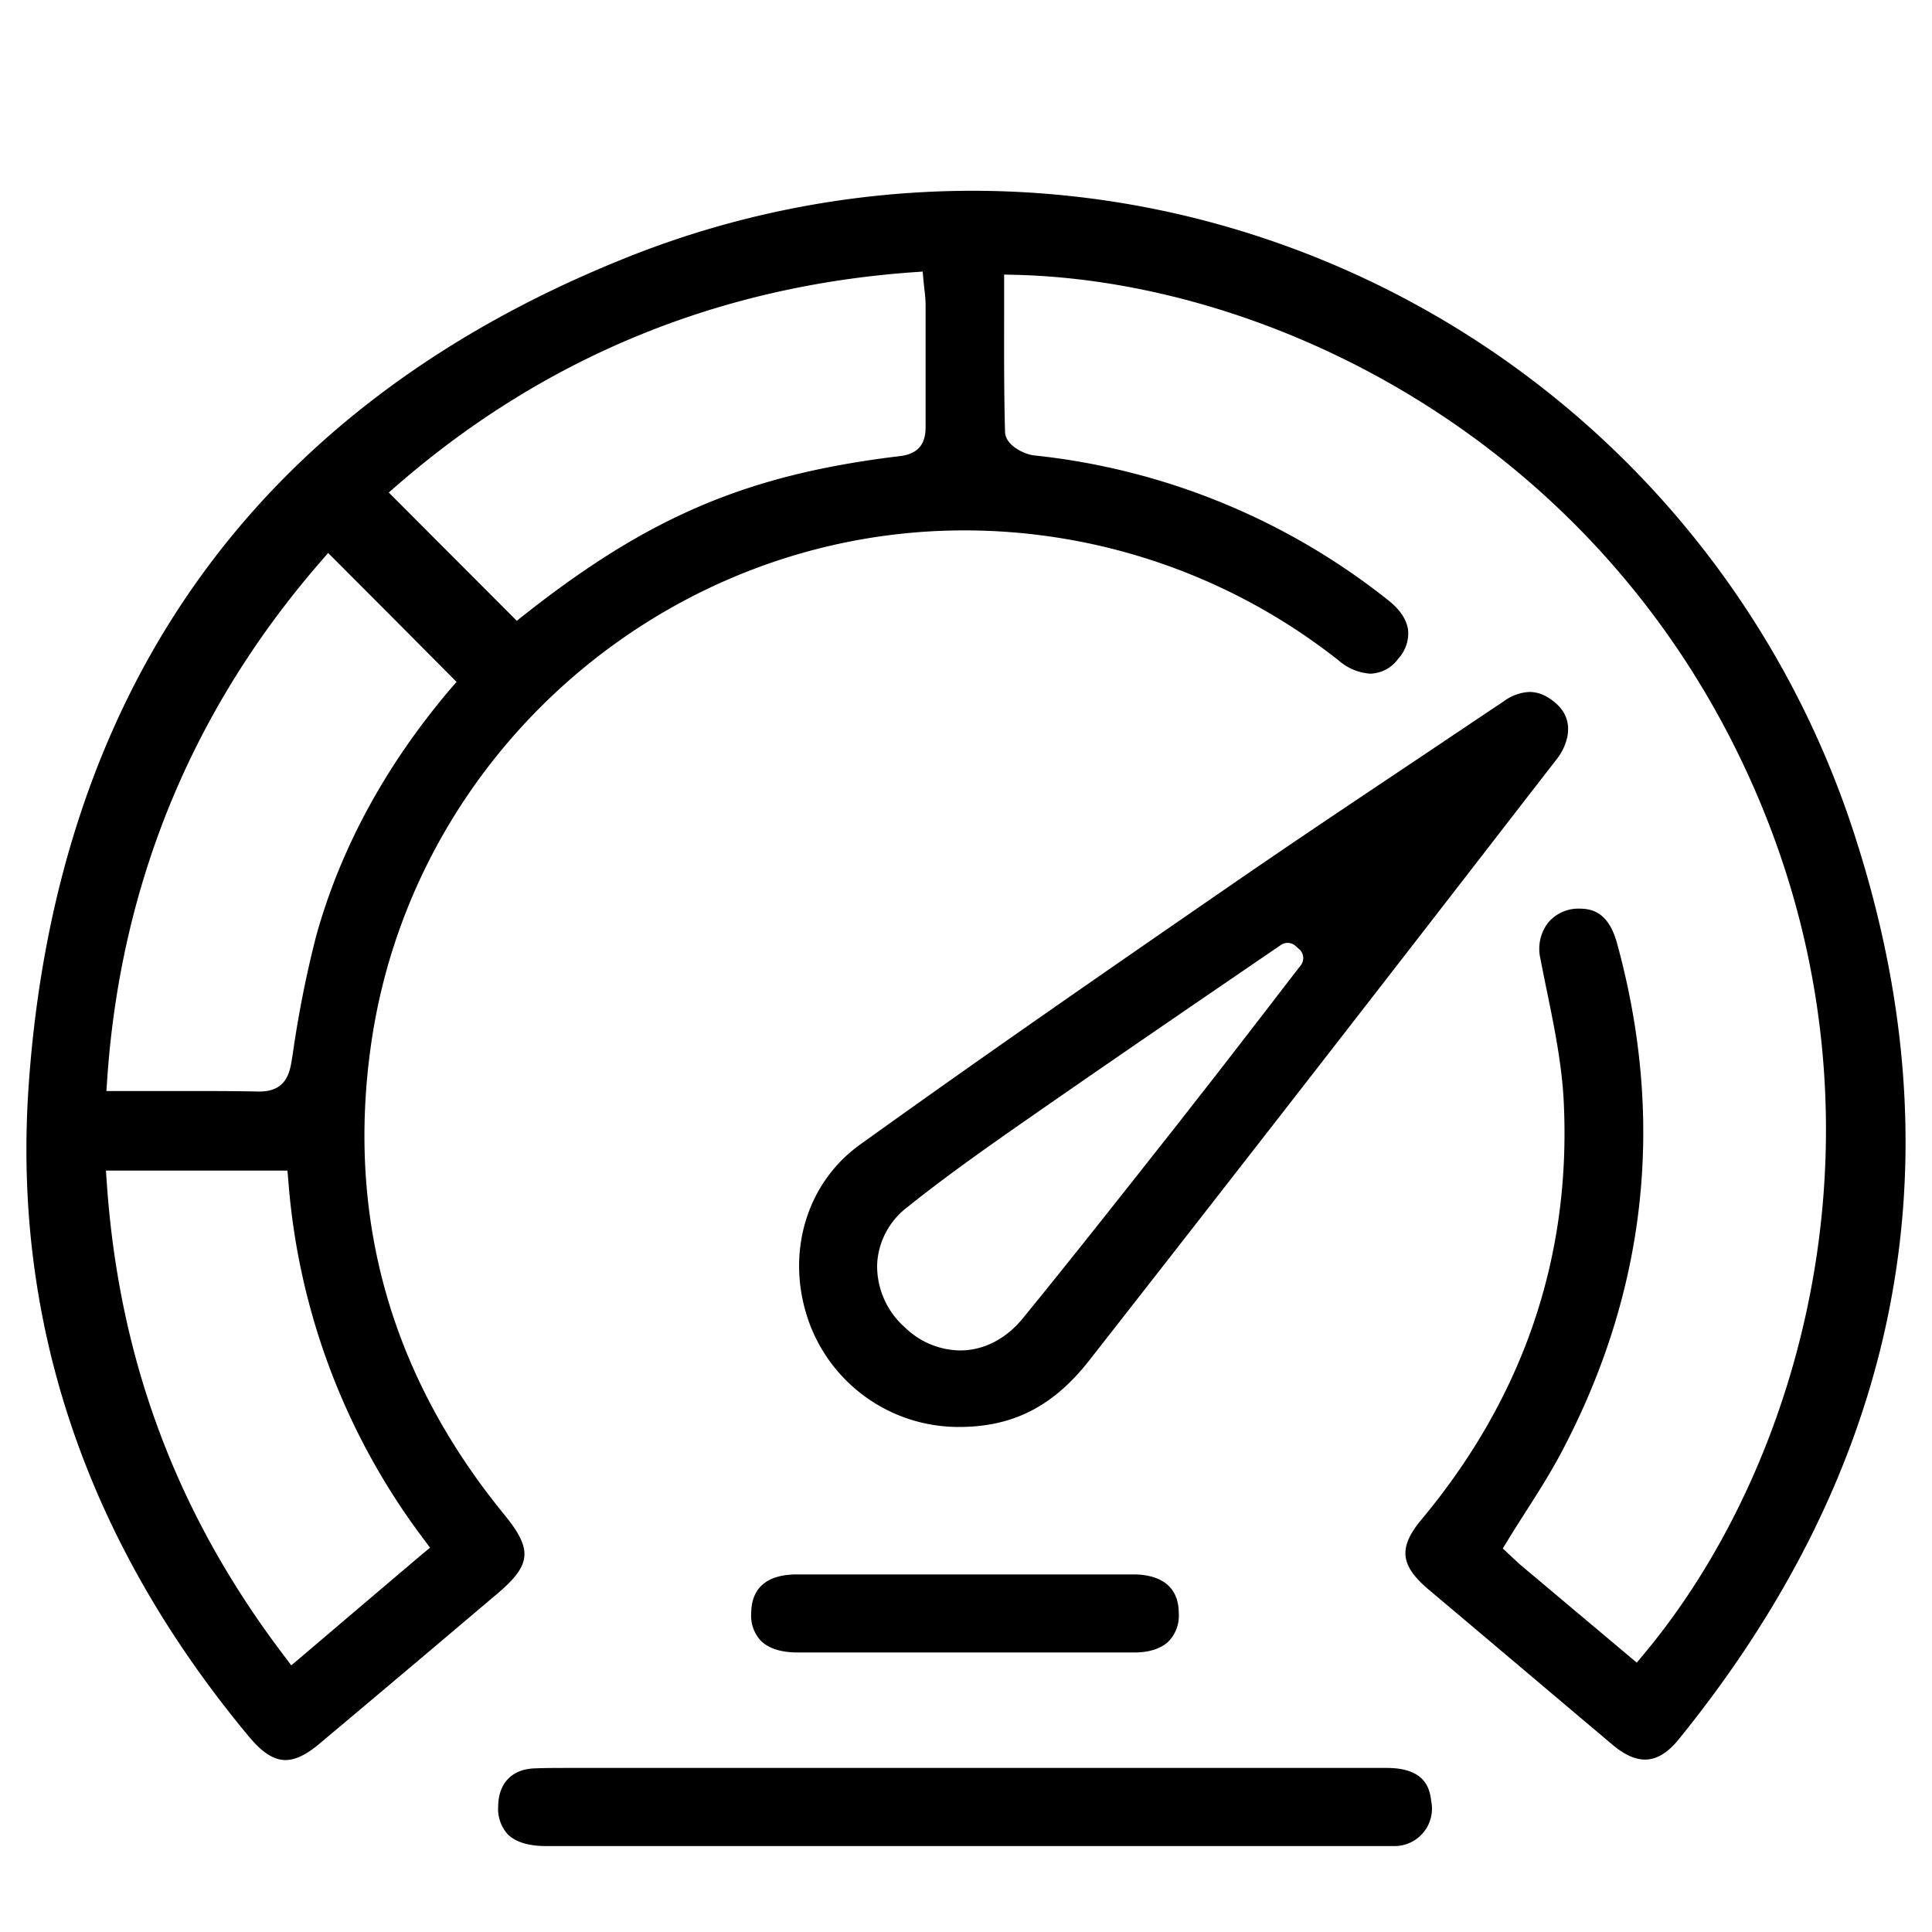
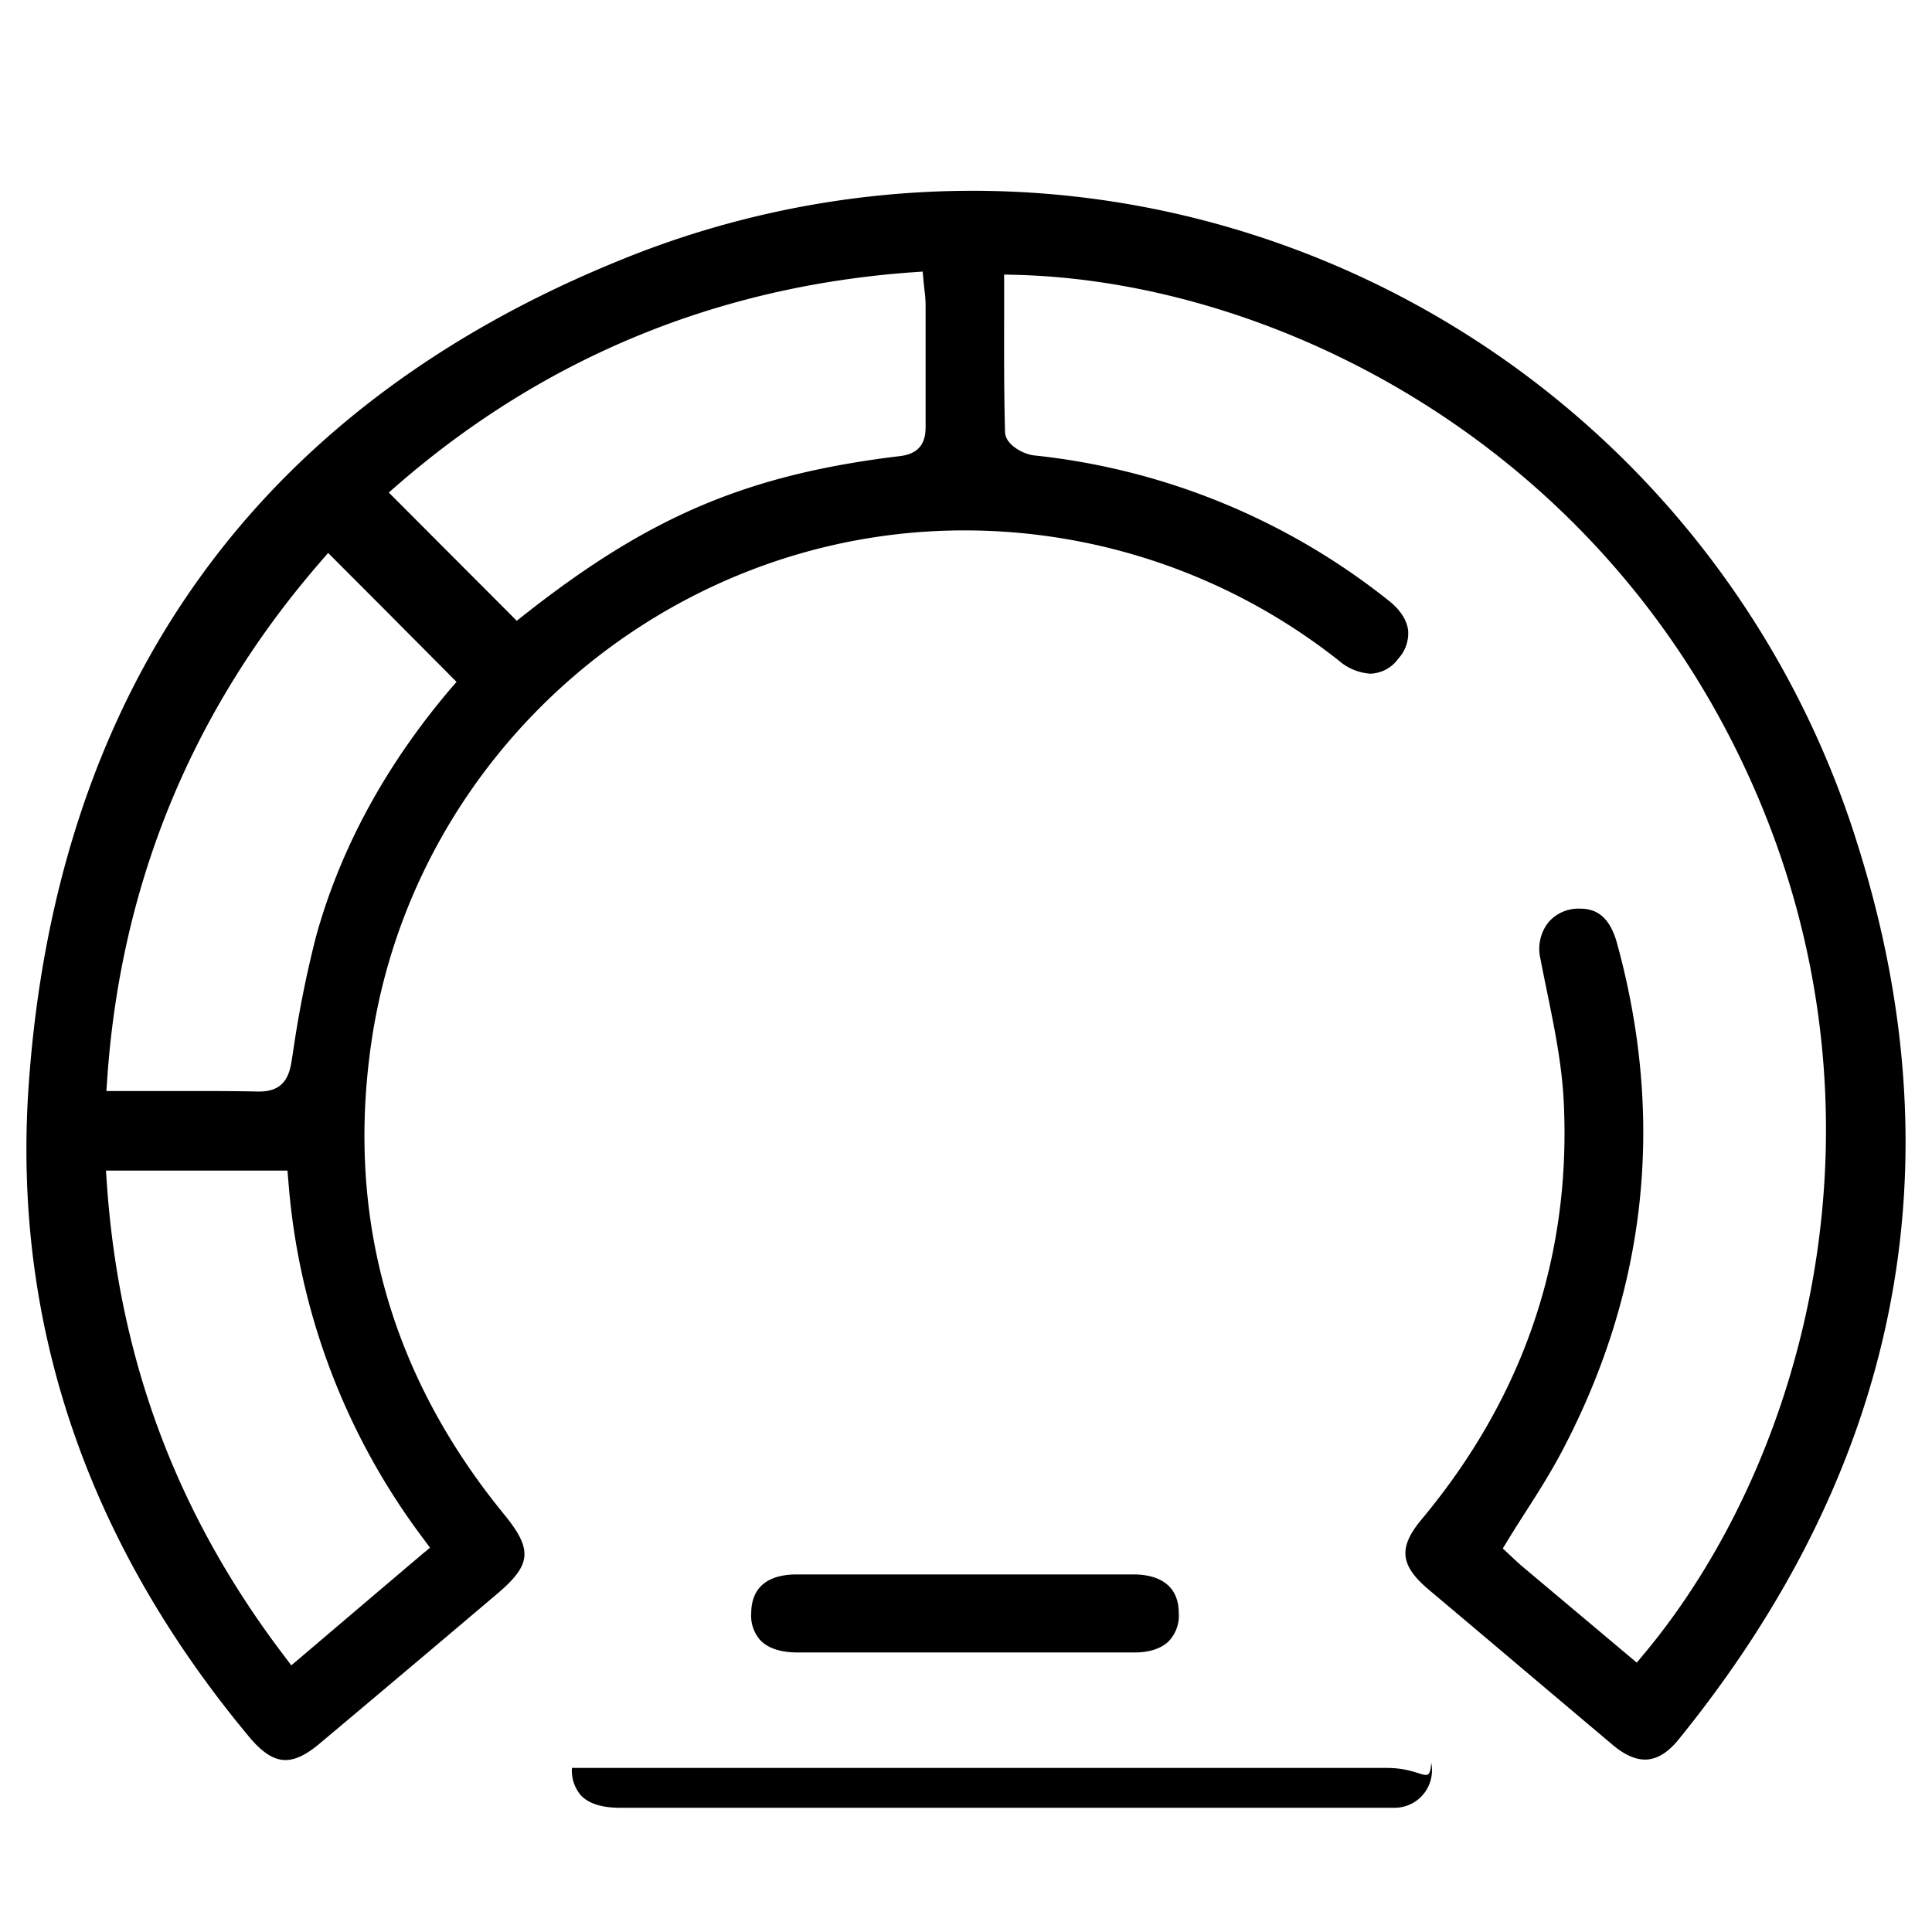
<svg xmlns="http://www.w3.org/2000/svg" id="Layer_1" data-name="Layer 1" viewBox="0 0 384 384">
  <path d="M369.26,168A184.84,184.84,0,0,0,250.14,47a182.87,182.87,0,0,0-56.94-9.08,185.21,185.21,0,0,0-70.45,14C86.85,66.58,58.7,88,39.08,115.69,19.62,143.1,8.39,176.81,5.69,215.86c-3.24,47,11.5,90.53,43.81,129.33,2.62,3.15,4.92,4.63,7.23,4.63,2,0,4.16-1.06,6.75-3.23,7.94-6.66,16-13.46,23.75-20l11.46-9.7c7-5.89,7.25-8.87,1.47-15.94-22.5-27.54-31.37-59-26.37-93.62,8.41-58.1,59.08-101.91,117.87-101.91A120,120,0,0,1,266.1,131.3a10.62,10.62,0,0,0,6.28,2.6,7.12,7.12,0,0,0,5.55-3,7.43,7.43,0,0,0,1.95-5.55c-.23-2.09-1.57-4.17-3.9-6a135.81,135.81,0,0,0-70.5-28.84c-1.91-.21-5.65-2-5.72-4.65-.21-7.6-.19-15.31-.18-22.77,0-2,0-4.07,0-6.1V54.57l2.41.06c50.47,1.28,115.07,32.58,145.59,99.65C378,221,359.05,290,326.83,328.65l-1.51,1.81-1.81-1.52-4.76-4-16.37-13.76c-.58-.49-1.11-1-1.63-1.48l-.65-.62-1.41-1.31,1-1.64c1.17-1.91,2.38-3.81,3.55-5.64,2.57-4,5-7.86,7.14-11.9,16.95-32.07,20.64-66.11,11-101.17-1.66-6-4.83-6.81-7.4-6.82a7.86,7.86,0,0,0-6.22,2.72,8.51,8.51,0,0,0-1.6,7.18c.42,2.19.87,4.42,1.32,6.59,1.45,7.09,2.95,14.43,3.32,21.79,1.53,30.87-8,58.83-28.23,83.09-4.69,5.62-4.33,9.15,1.42,14q7.65,6.44,15.27,12.88,10.65,9,21.32,18c2.27,1.91,4.43,2.88,6.39,2.88,2.28,0,4.52-1.34,6.67-4C377.42,291.76,389.41,232,369.26,168ZM84.16,305.85l1.31,1.77L83.8,309l-9.1,7.72L59.77,329.42,57.89,331l-1.5-2c-21.22-27.94-32.72-58.63-35.16-93.83l-.17-2.51H57.13l.19,2.15A135.27,135.27,0,0,0,84.16,305.85Zm5.19-168.71C76.58,152.23,67.67,168.67,62.85,186a217.74,217.74,0,0,0-4.64,23.33l-.28,1.72c-.47,2.92-1.6,5.9-6.38,5.9h-.28c-3.44-.07-7.21-.1-11.86-.1l-7.67,0-8.08,0H21.15l.17-2.51C24,175.63,38.18,141.12,63.57,111.81l1.65-1.91L67,111.69l10.46,10.48L89.22,134l1.52,1.53ZM178.9,90.65c-30.18,3.64-49.69,11.87-74.55,31.44l-1.64,1.3-1.47-1.48L85.59,106.23l-6.54-6.56-1.78-1.78,1.9-1.65c29-25.1,63.27-39.26,101.92-42.1l2.3-.16.21,2.29q.08.75.15,1.41a25,25,0,0,1,.22,2.85c0,3.37,0,6.74,0,10.12,0,4.58,0,9.33,0,14C184,87,183.52,90.1,178.9,90.65Z" />
-   <path d="M190.51,283.62h.08c10.76,0,18.76-4.09,25.94-13.27,29.32-37.45,59-75.67,87.59-112.64l5.37-6.92a10.82,10.82,0,0,0,2.05-4.45c.57-3.16-.69-5.72-3.74-7.63a7,7,0,0,0-3.77-1.18,9.27,9.27,0,0,0-5.16,1.87c-6,4-12.15,8.15-18.08,12.11-11.17,7.47-22.72,15.19-34,22.94-27.16,18.72-51.61,35.63-75.85,53.05-10.78,7.74-14.88,21.86-10.2,35.12A31.62,31.62,0,0,0,190.51,283.62ZM180.26,240c7.82-6.26,15.89-11.94,24.16-17.7,11.8-8.22,23.86-16.48,35.53-24.48l14.64-10h0a2.35,2.35,0,0,1,2.89.18h0l.76.67h0a2.35,2.35,0,0,1,.3,3.19h0q-3.18,4.11-6.35,8.24c-4.64,6-9.44,12.26-14.23,18.34l-4,5.12c-10,12.66-20.29,25.76-30.66,38.46-3.36,4.12-7.79,6.39-12.48,6.39a16,16,0,0,1-10.95-4.57,16.23,16.23,0,0,1-5.53-12.51A15.12,15.12,0,0,1,180.26,240Z" />
-   <path d="M275.64,351.39l-39.26,0H122.81l-4.58,0h-4.55c-2.91,0-5.27,0-7.41.09-4.5.14-7.21,2.95-7.25,7.52a7.51,7.51,0,0,0,1.87,5.55c1.56,1.57,4.15,2.37,7.68,2.37H275.89l1.08,0a7.44,7.44,0,0,0,7.49-8.95C284.17,355.12,282.94,351.4,275.64,351.39Z" />
+   <path d="M275.64,351.39l-39.26,0H122.81l-4.58,0h-4.55a7.51,7.51,0,0,0,1.87,5.55c1.56,1.57,4.15,2.37,7.68,2.37H275.89l1.08,0a7.44,7.44,0,0,0,7.49-8.95C284.17,355.12,282.94,351.4,275.64,351.39Z" />
  <path d="M149.31,320.61a7.31,7.31,0,0,0,1.87,5.46c1.52,1.54,4,2.36,7.26,2.37q6.59,0,13.16,0h40c5.4,0,9.83,0,13.93,0,2.86,0,5.16-.75,6.64-2.11a7.33,7.33,0,0,0,2.12-5.68c0-6.7-5.6-7.71-8.91-7.72-11,0-22.25,0-33.45,0s-22.41,0-33.62,0C154.22,312.94,149.37,314.28,149.31,320.61Z" />
</svg>